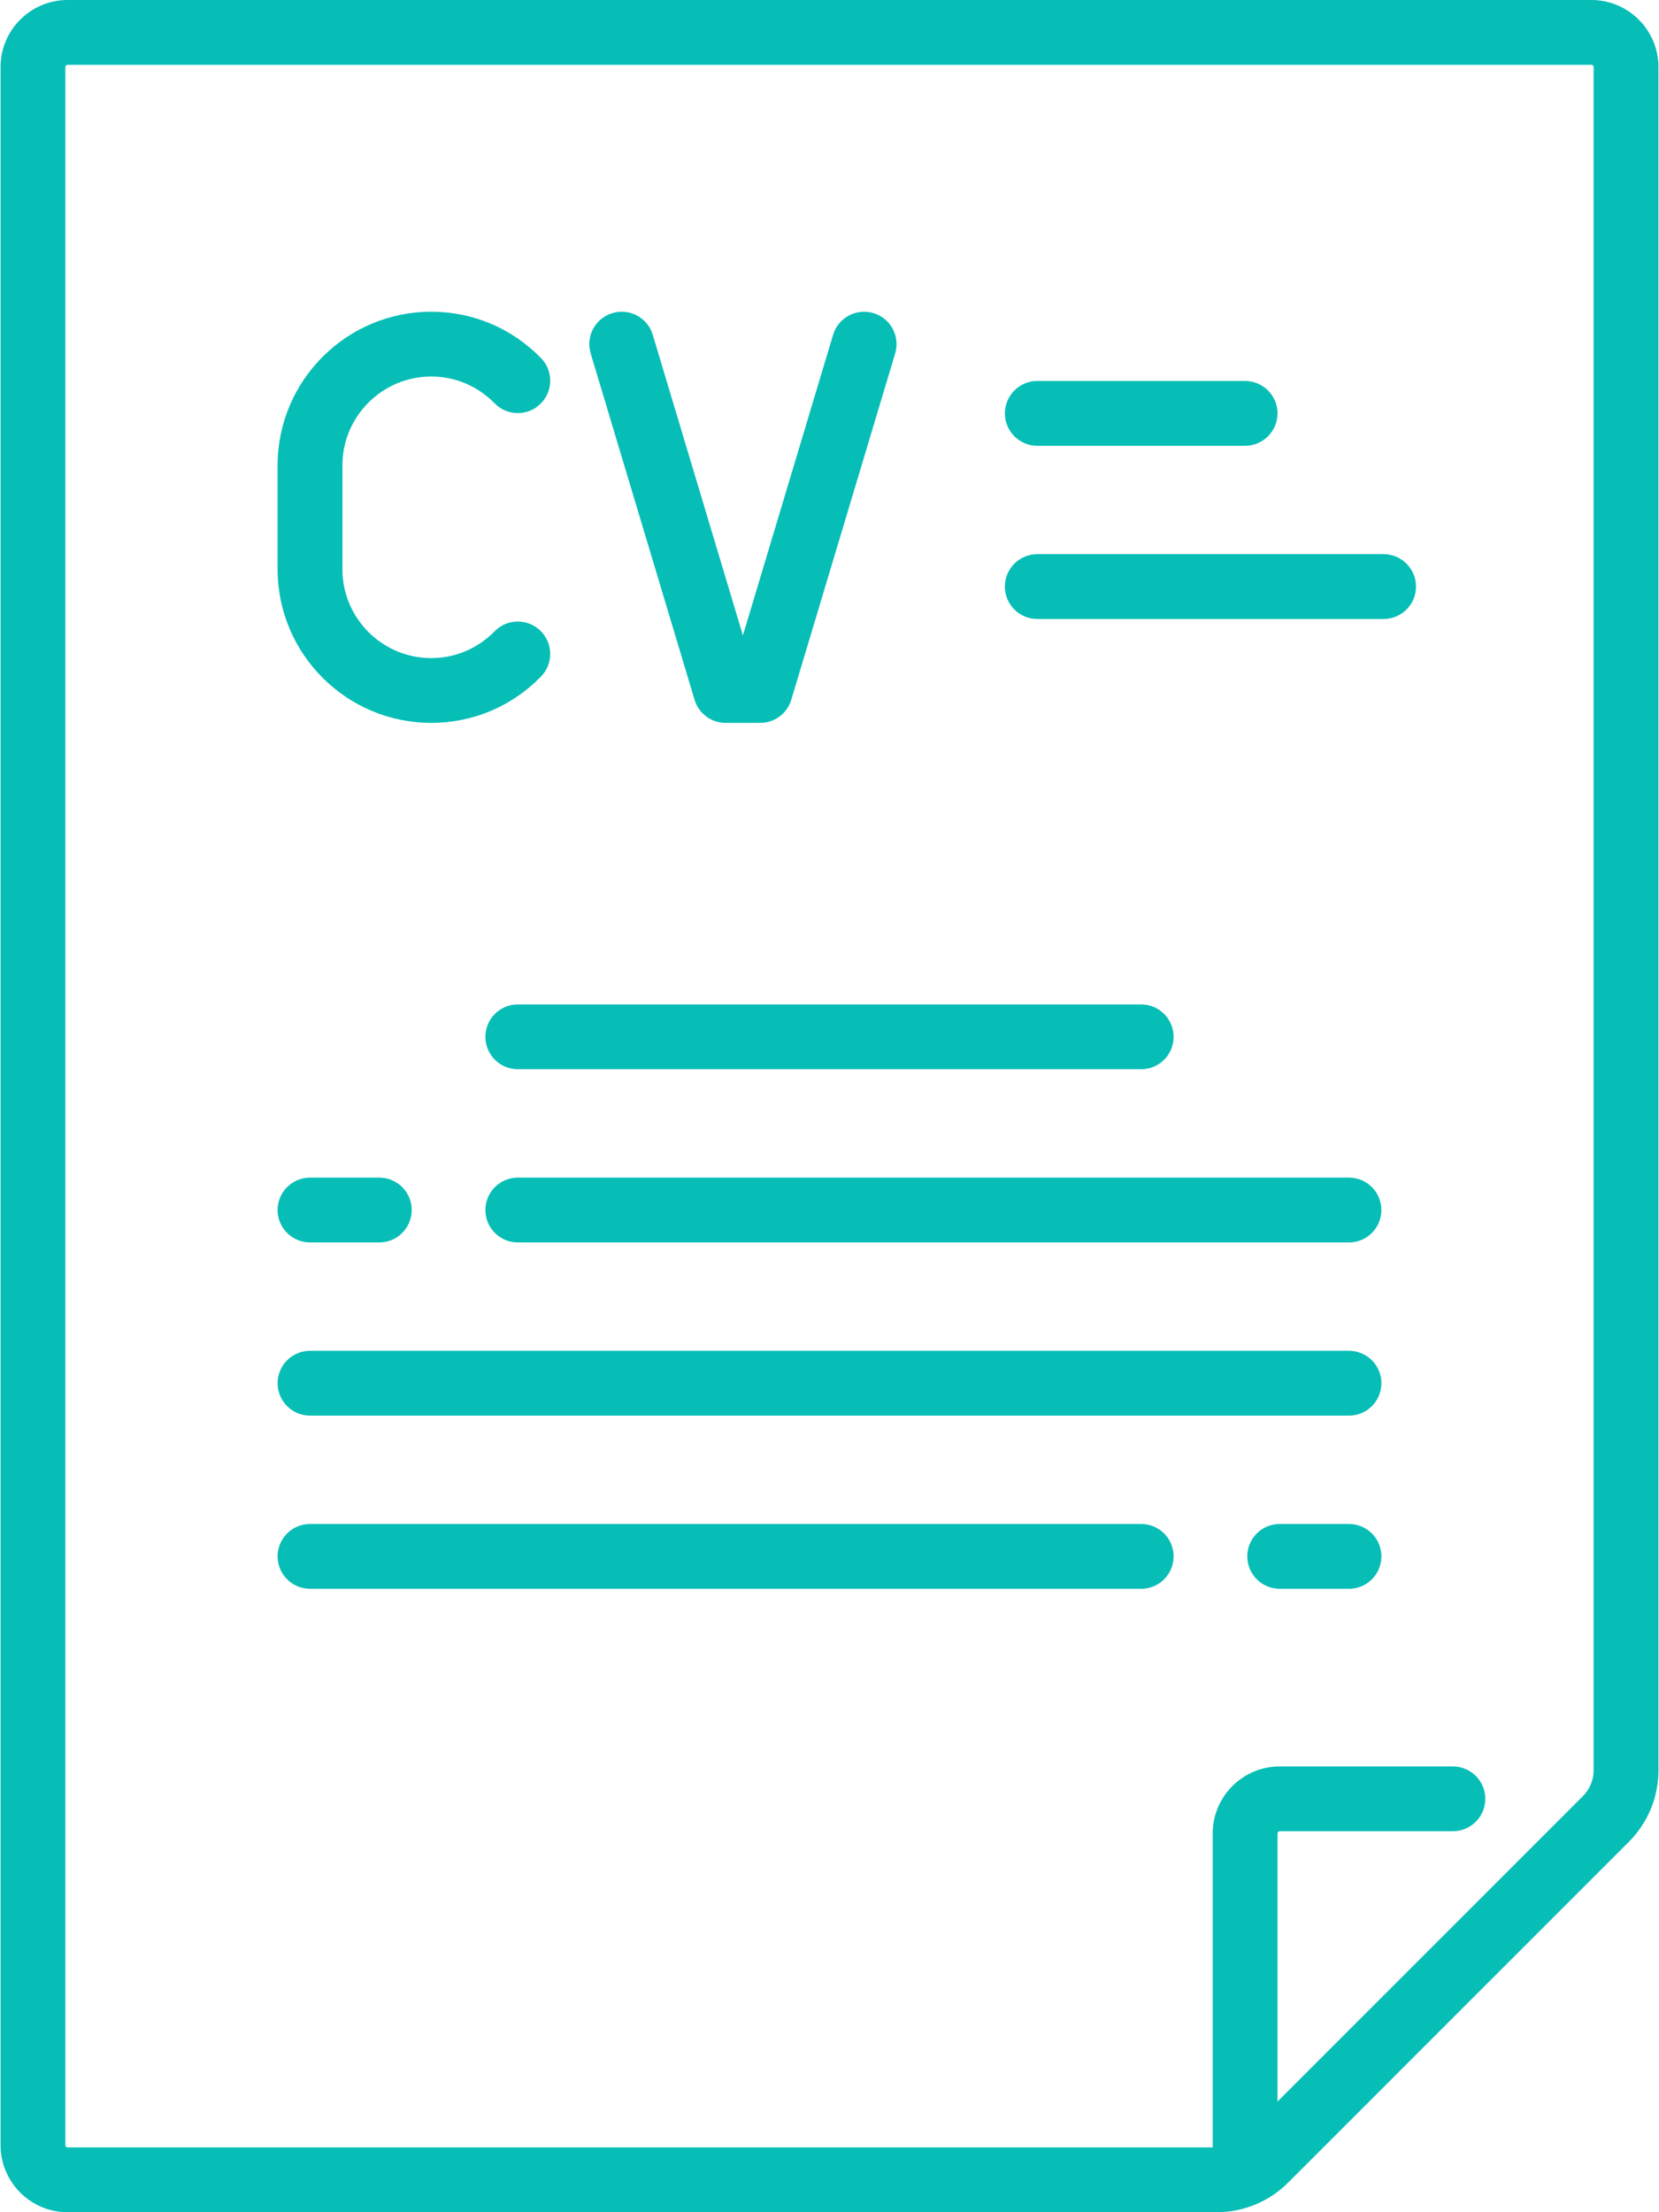
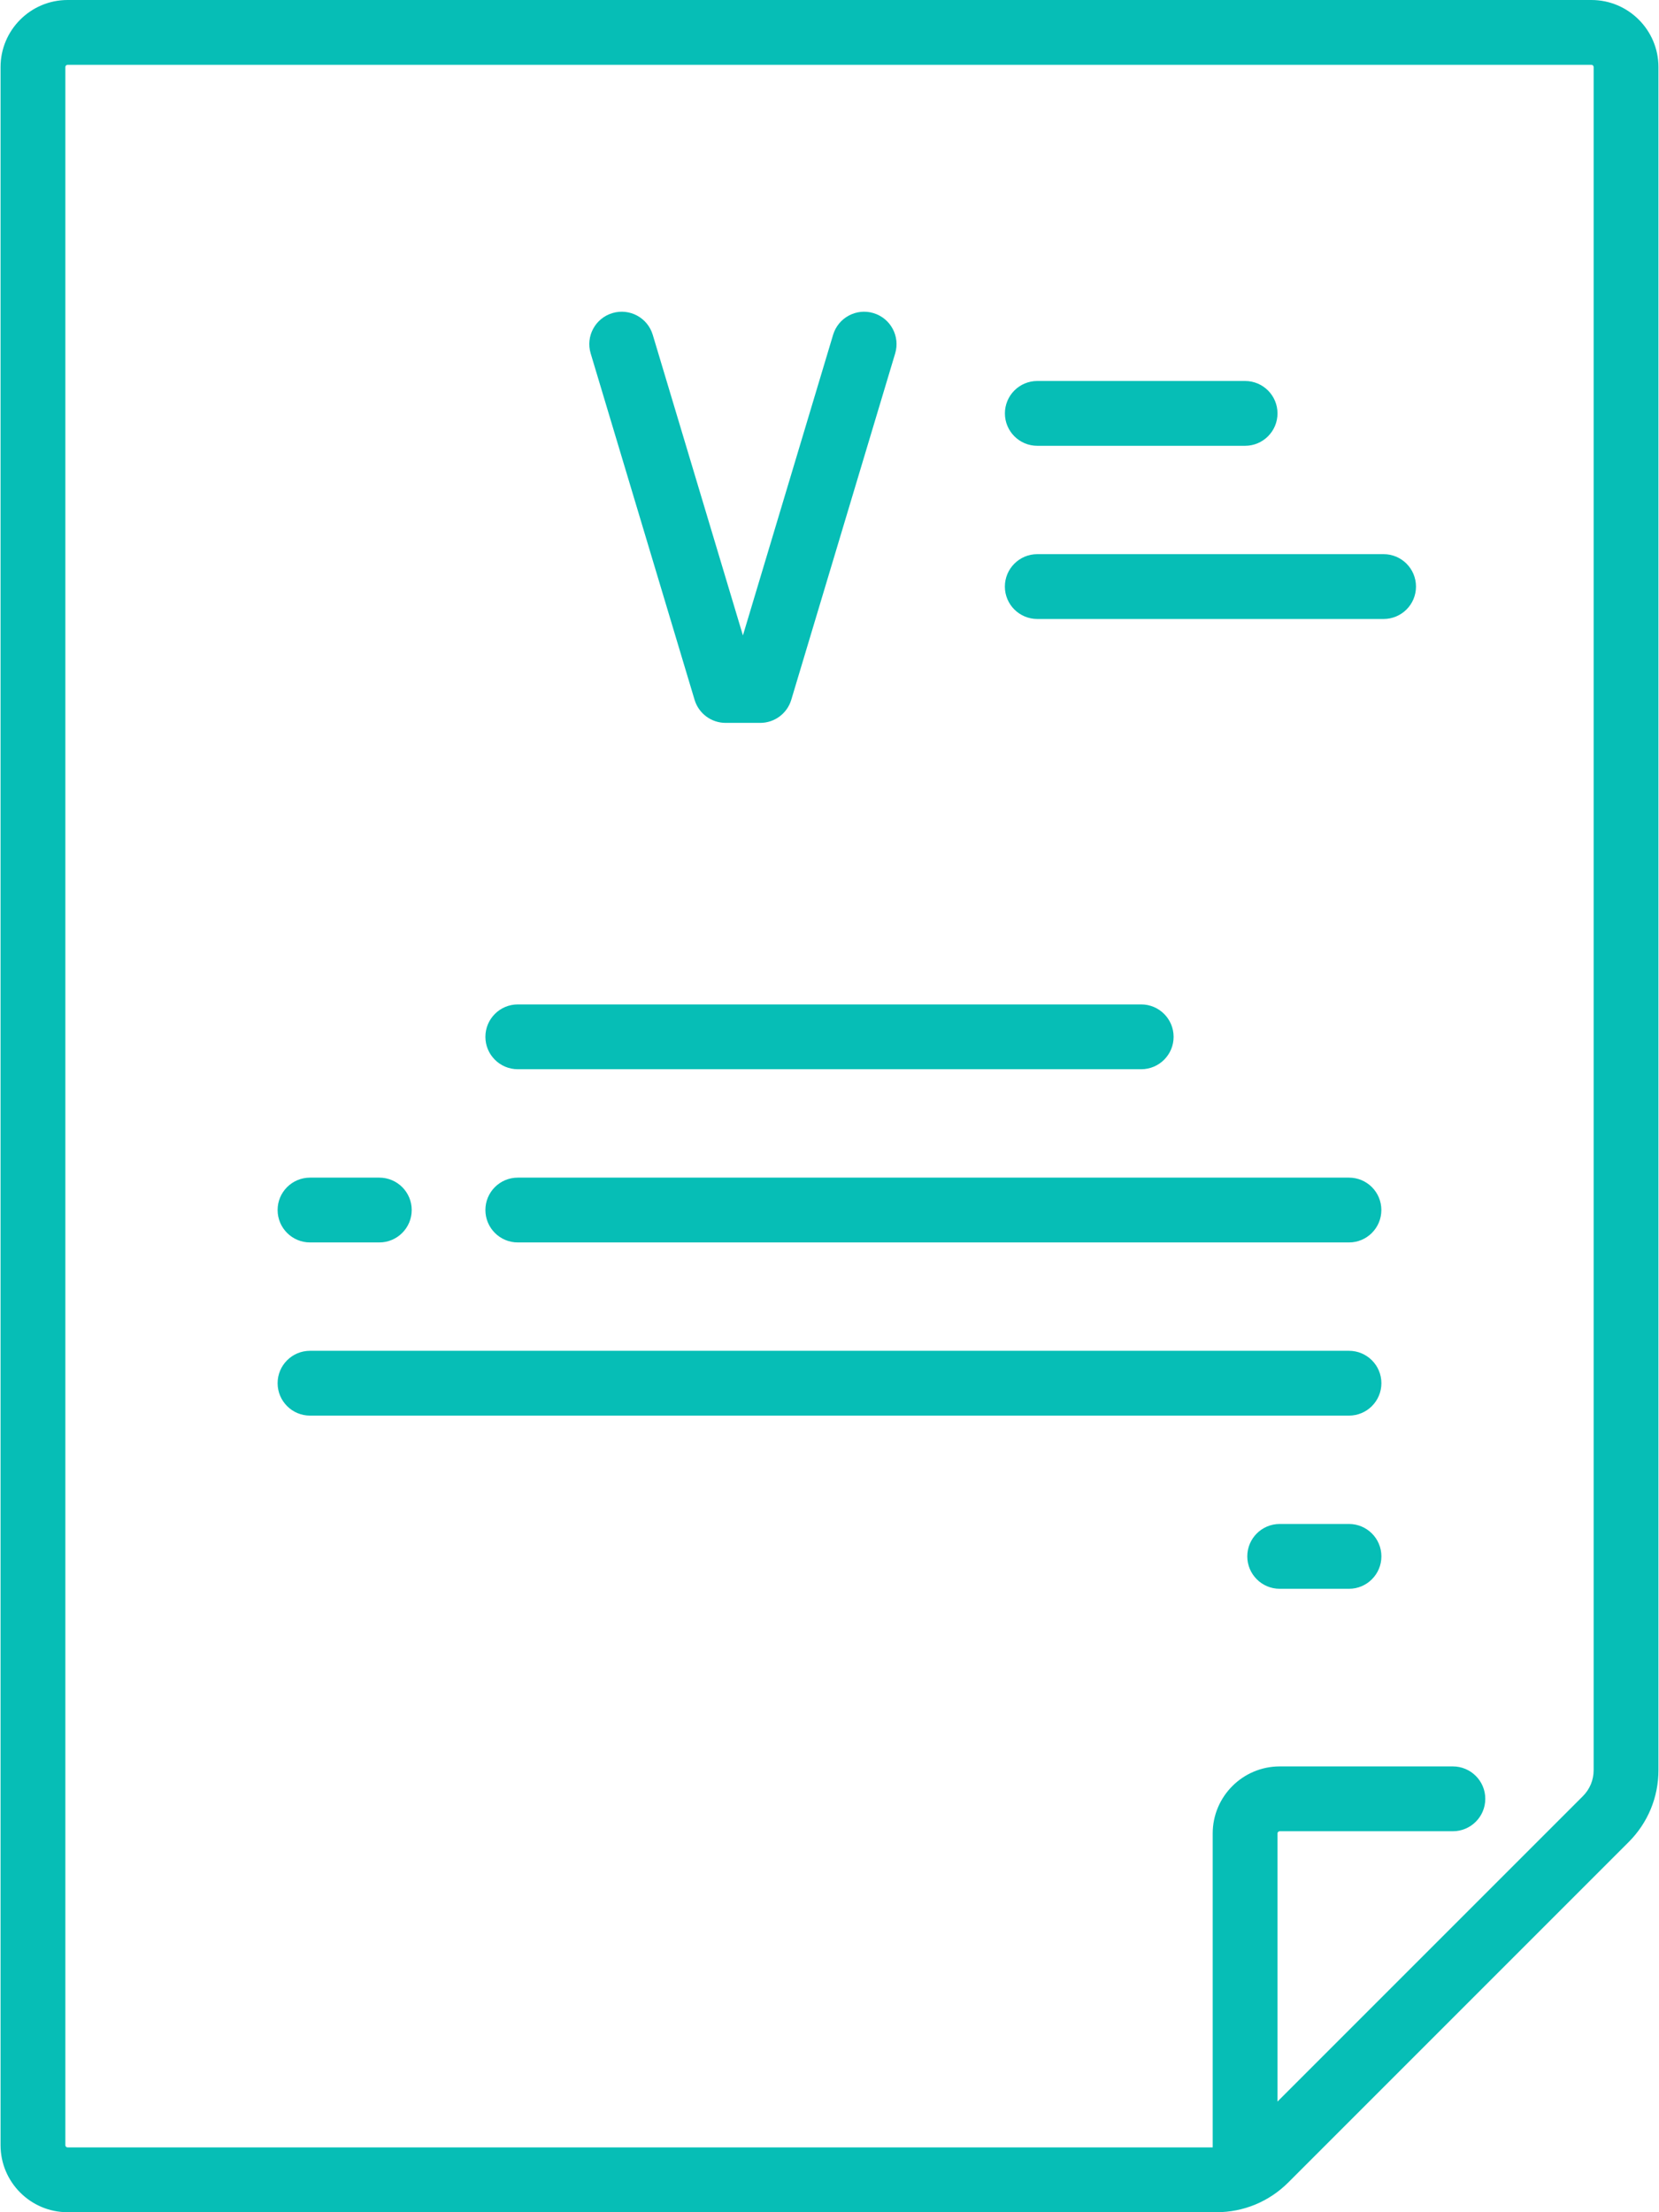
<svg xmlns="http://www.w3.org/2000/svg" width="48" height="64" viewBox="0 0 48 64" fill="none">
  <g id="CV">
    <g id="Group">
      <g id="Group_2">
        <path id="Vector" d="M46.044 0H1.956C0.886 0 0.016 0.87 0.016 1.94V62.06C0.016 63.13 0.886 64 1.956 64H35.194C35.98 64 36.718 63.694 37.274 63.139L47.122 53.291C47.678 52.735 47.984 51.996 47.984 51.211V1.94C47.984 0.87 47.114 0 46.044 0ZM45.796 51.965L36.962 60.799V53.042C36.962 53.007 36.99 52.978 37.026 52.978H42.036C42.554 52.978 42.974 52.558 42.974 52.04C42.974 51.523 42.554 51.103 42.036 51.103H37.026C35.957 51.103 35.087 51.973 35.087 53.042V62.125H1.956C1.92 62.125 1.891 62.096 1.891 62.06V1.94C1.891 1.904 1.92 1.875 1.956 1.875H46.044C46.08 1.875 46.109 1.904 46.109 1.94V51.211C46.109 51.496 45.998 51.763 45.796 51.965Z" fill="#06BEB6" />
      </g>
    </g>
    <g id="Group_3">
      <g id="Group_4">
-         <path id="Vector_2" d="M15.637 18.248C15.267 17.886 14.674 17.893 14.312 18.263C13.822 18.763 13.171 19.039 12.477 19.039C11.06 19.039 9.907 17.886 9.907 16.469V13.463C9.907 12.046 11.06 10.893 12.477 10.893C13.171 10.893 13.822 11.169 14.312 11.669C14.674 12.039 15.267 12.046 15.637 11.684C16.007 11.322 16.014 10.728 15.652 10.358C14.807 9.494 13.68 9.018 12.477 9.018C10.026 9.018 8.032 11.012 8.032 13.463V16.469C8.032 18.92 10.026 20.913 12.477 20.913C13.68 20.913 14.807 20.438 15.652 19.574C16.014 19.204 16.007 18.61 15.637 18.248Z" fill="#06BEB6" />
-       </g>
+         </g>
    </g>
    <g id="Group_5">
      <g id="Group_6">
        <path id="Vector_3" d="M25.271 9.058C24.776 8.909 24.253 9.19 24.104 9.686L21.495 18.383L18.886 9.686C18.737 9.19 18.215 8.909 17.719 9.058C17.223 9.206 16.941 9.729 17.09 10.225L20.096 20.245C20.215 20.642 20.58 20.913 20.994 20.913H21.996C22.41 20.913 22.775 20.642 22.894 20.245L25.9 10.225C26.049 9.729 25.767 9.206 25.271 9.058Z" fill="#06BEB6" />
      </g>
    </g>
    <g id="Group_7">
      <g id="Group_8">
        <path id="Vector_4" d="M36.024 11.022H30.012C29.494 11.022 29.075 11.442 29.075 11.96C29.075 12.477 29.494 12.897 30.012 12.897H36.024C36.542 12.897 36.962 12.477 36.962 11.96C36.962 11.442 36.542 11.022 36.024 11.022Z" fill="#06BEB6" />
      </g>
    </g>
    <g id="Group_9">
      <g id="Group_10">
        <path id="Vector_5" d="M40.032 16.032H30.012C29.494 16.032 29.074 16.452 29.074 16.97C29.074 17.488 29.494 17.907 30.012 17.907H40.032C40.55 17.907 40.969 17.488 40.969 16.97C40.969 16.452 40.55 16.032 40.032 16.032Z" fill="#06BEB6" />
      </g>
    </g>
    <g id="Group_11">
      <g id="Group_12">
        <path id="Vector_6" d="M33.018 29.058H14.982C14.464 29.058 14.044 29.478 14.044 29.996C14.044 30.514 14.464 30.933 14.982 30.933H33.018C33.536 30.933 33.956 30.514 33.956 29.996C33.956 29.478 33.536 29.058 33.018 29.058Z" fill="#06BEB6" />
      </g>
    </g>
    <g id="Group_13">
      <g id="Group_14">
        <path id="Vector_7" d="M39.03 34.069H14.981C14.464 34.069 14.044 34.488 14.044 35.006C14.044 35.524 14.464 35.944 14.981 35.944H39.03C39.548 35.944 39.967 35.524 39.967 35.006C39.967 34.488 39.548 34.069 39.03 34.069Z" fill="#06BEB6" />
      </g>
    </g>
    <g id="Group_15">
      <g id="Group_16">
        <path id="Vector_8" d="M10.974 34.069H8.97C8.452 34.069 8.032 34.488 8.032 35.006C8.032 35.524 8.452 35.944 8.97 35.944H10.974C11.492 35.944 11.912 35.524 11.912 35.006C11.912 34.488 11.492 34.069 10.974 34.069Z" fill="#06BEB6" />
      </g>
    </g>
    <g id="Group_17">
      <g id="Group_18">
        <path id="Vector_9" d="M39.03 39.079H8.97C8.452 39.079 8.032 39.498 8.032 40.016C8.032 40.534 8.452 40.954 8.97 40.954H39.03C39.548 40.954 39.968 40.534 39.968 40.016C39.968 39.498 39.548 39.079 39.03 39.079Z" fill="#06BEB6" />
      </g>
    </g>
    <g id="Group_19">
      <g id="Group_20">
        <path id="Vector_10" d="M39.03 44.089H37.026C36.508 44.089 36.088 44.508 36.088 45.026C36.088 45.544 36.508 45.964 37.026 45.964H39.03C39.548 45.964 39.968 45.544 39.968 45.026C39.968 44.508 39.548 44.089 39.03 44.089Z" fill="#06BEB6" />
      </g>
    </g>
    <g id="Group_21">
      <g id="Group_22">
-         <path id="Vector_11" d="M33.018 44.089H8.97C8.452 44.089 8.032 44.508 8.032 45.026C8.032 45.544 8.452 45.964 8.97 45.964H33.018C33.536 45.964 33.956 45.544 33.956 45.026C33.956 44.508 33.536 44.089 33.018 44.089Z" fill="#06BEB6" />
-       </g>
+         </g>
    </g>
  </g>
</svg>